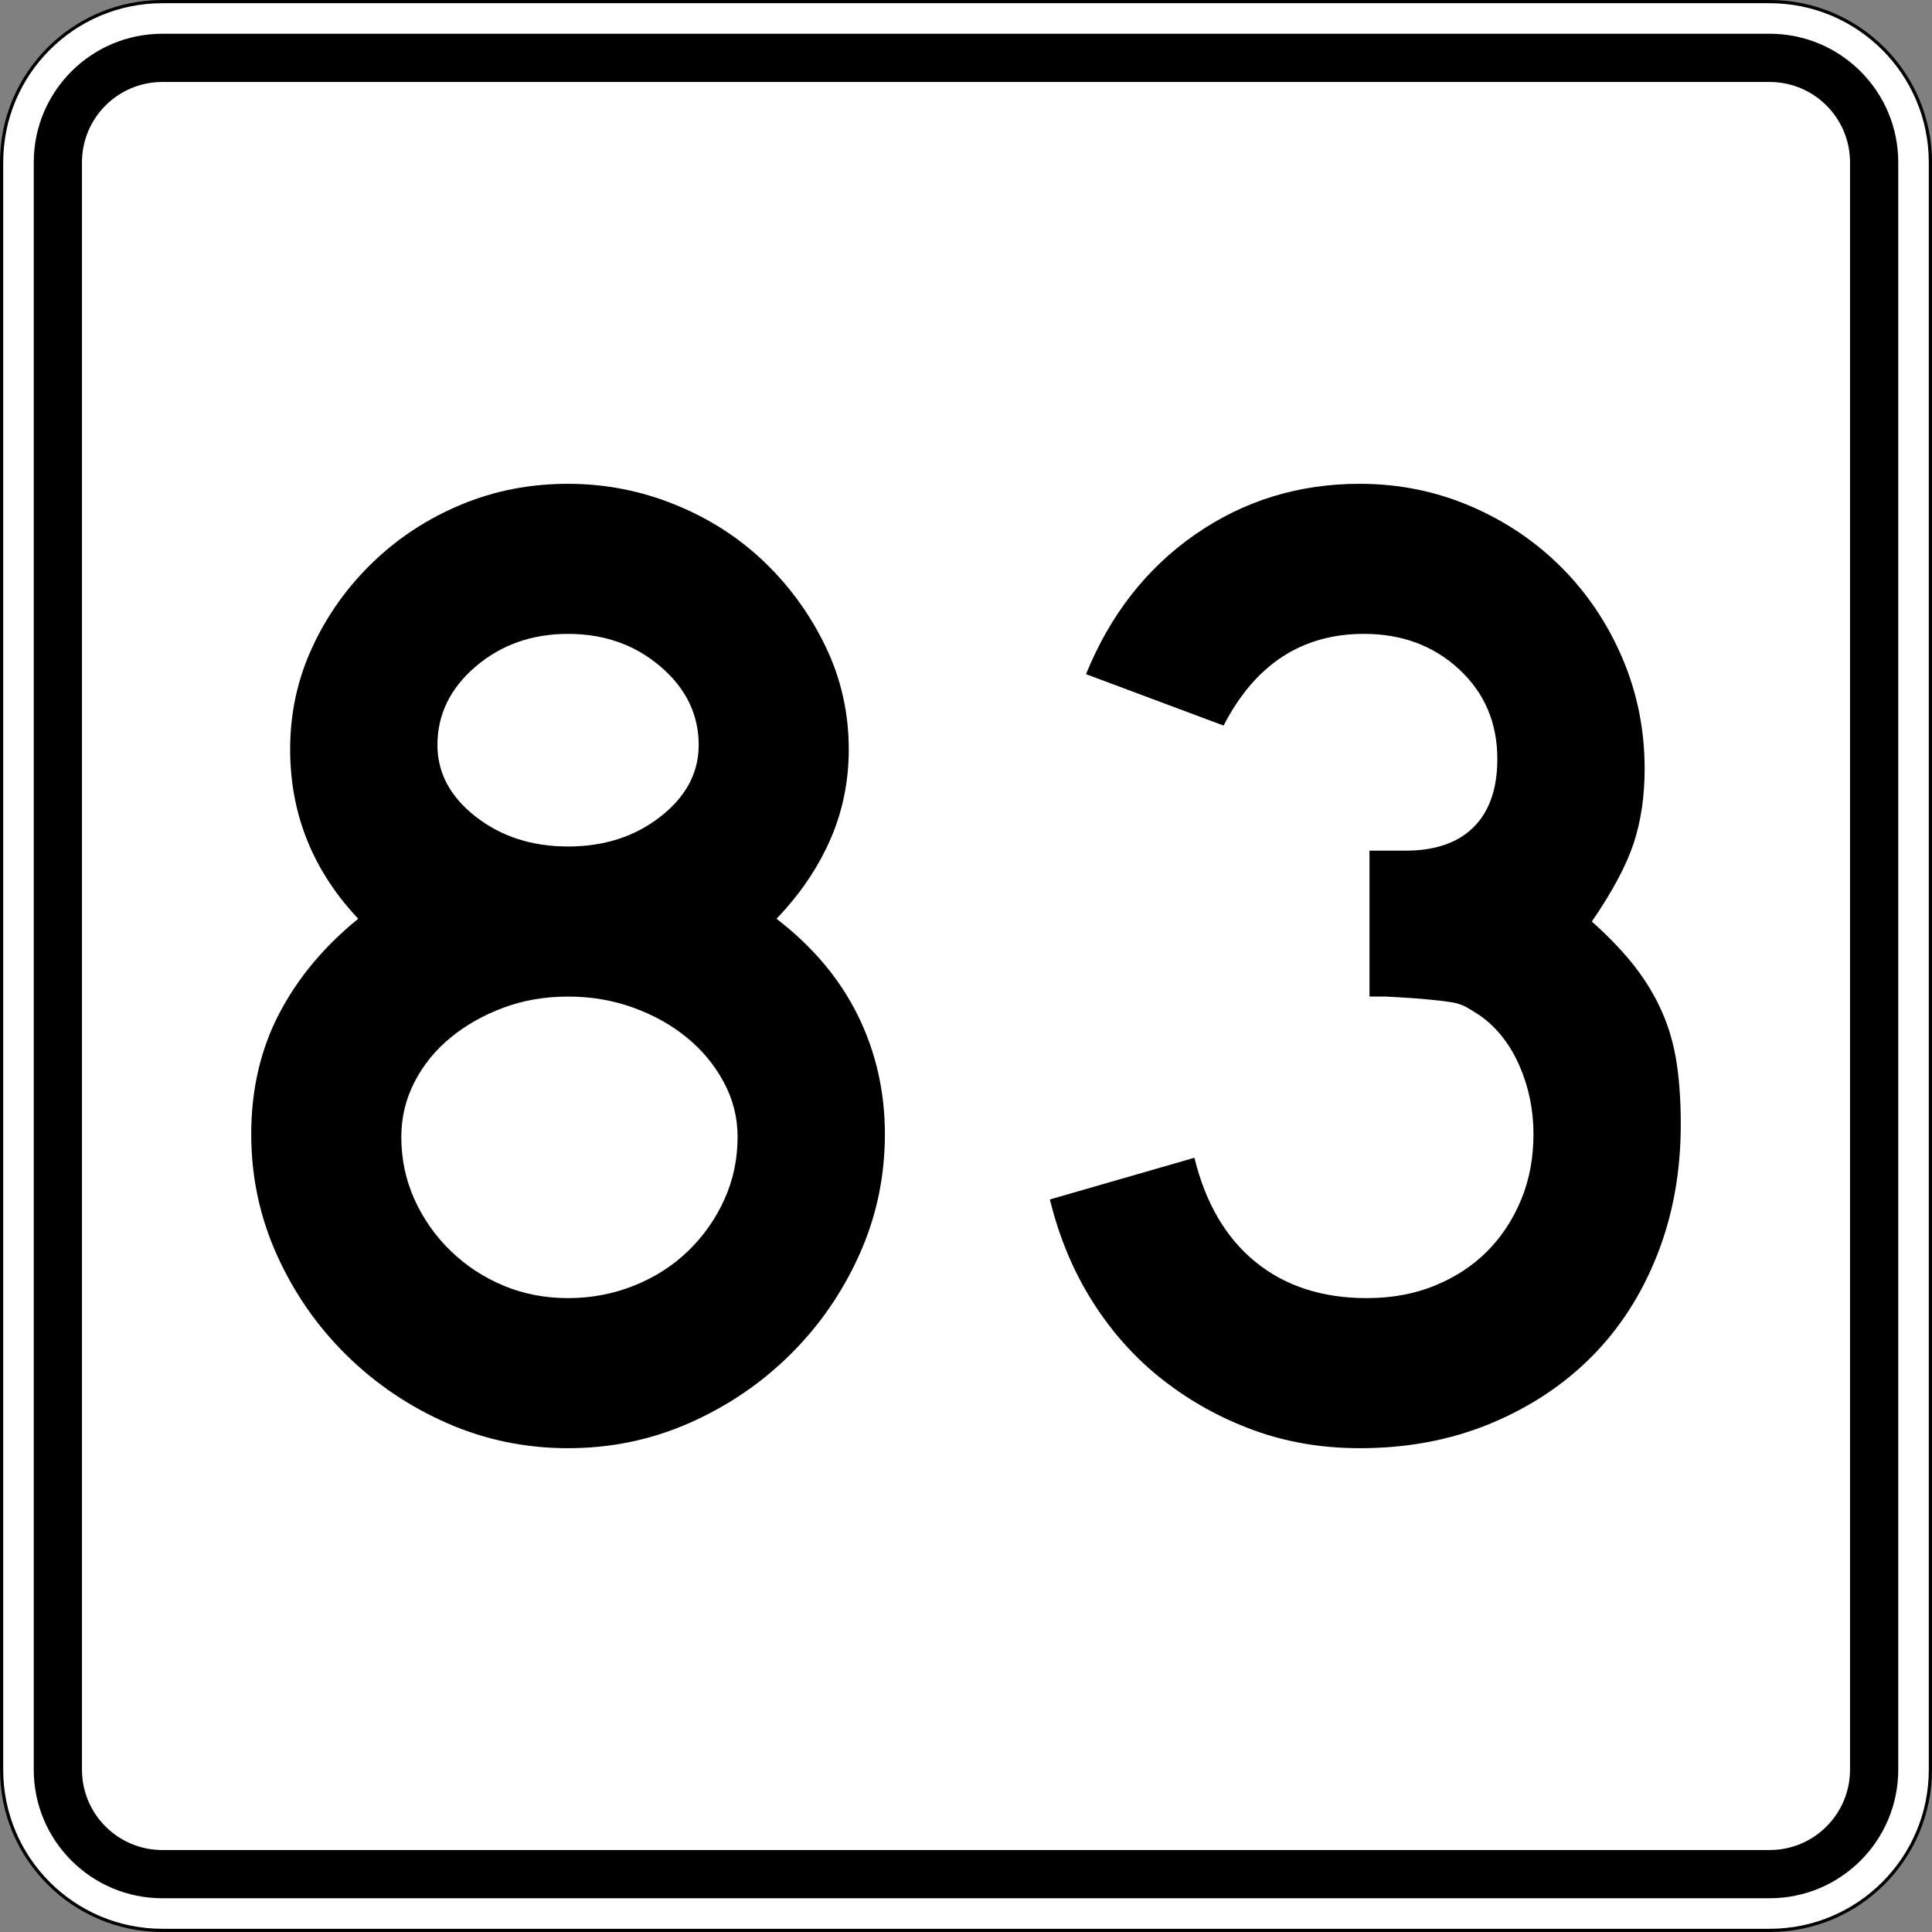
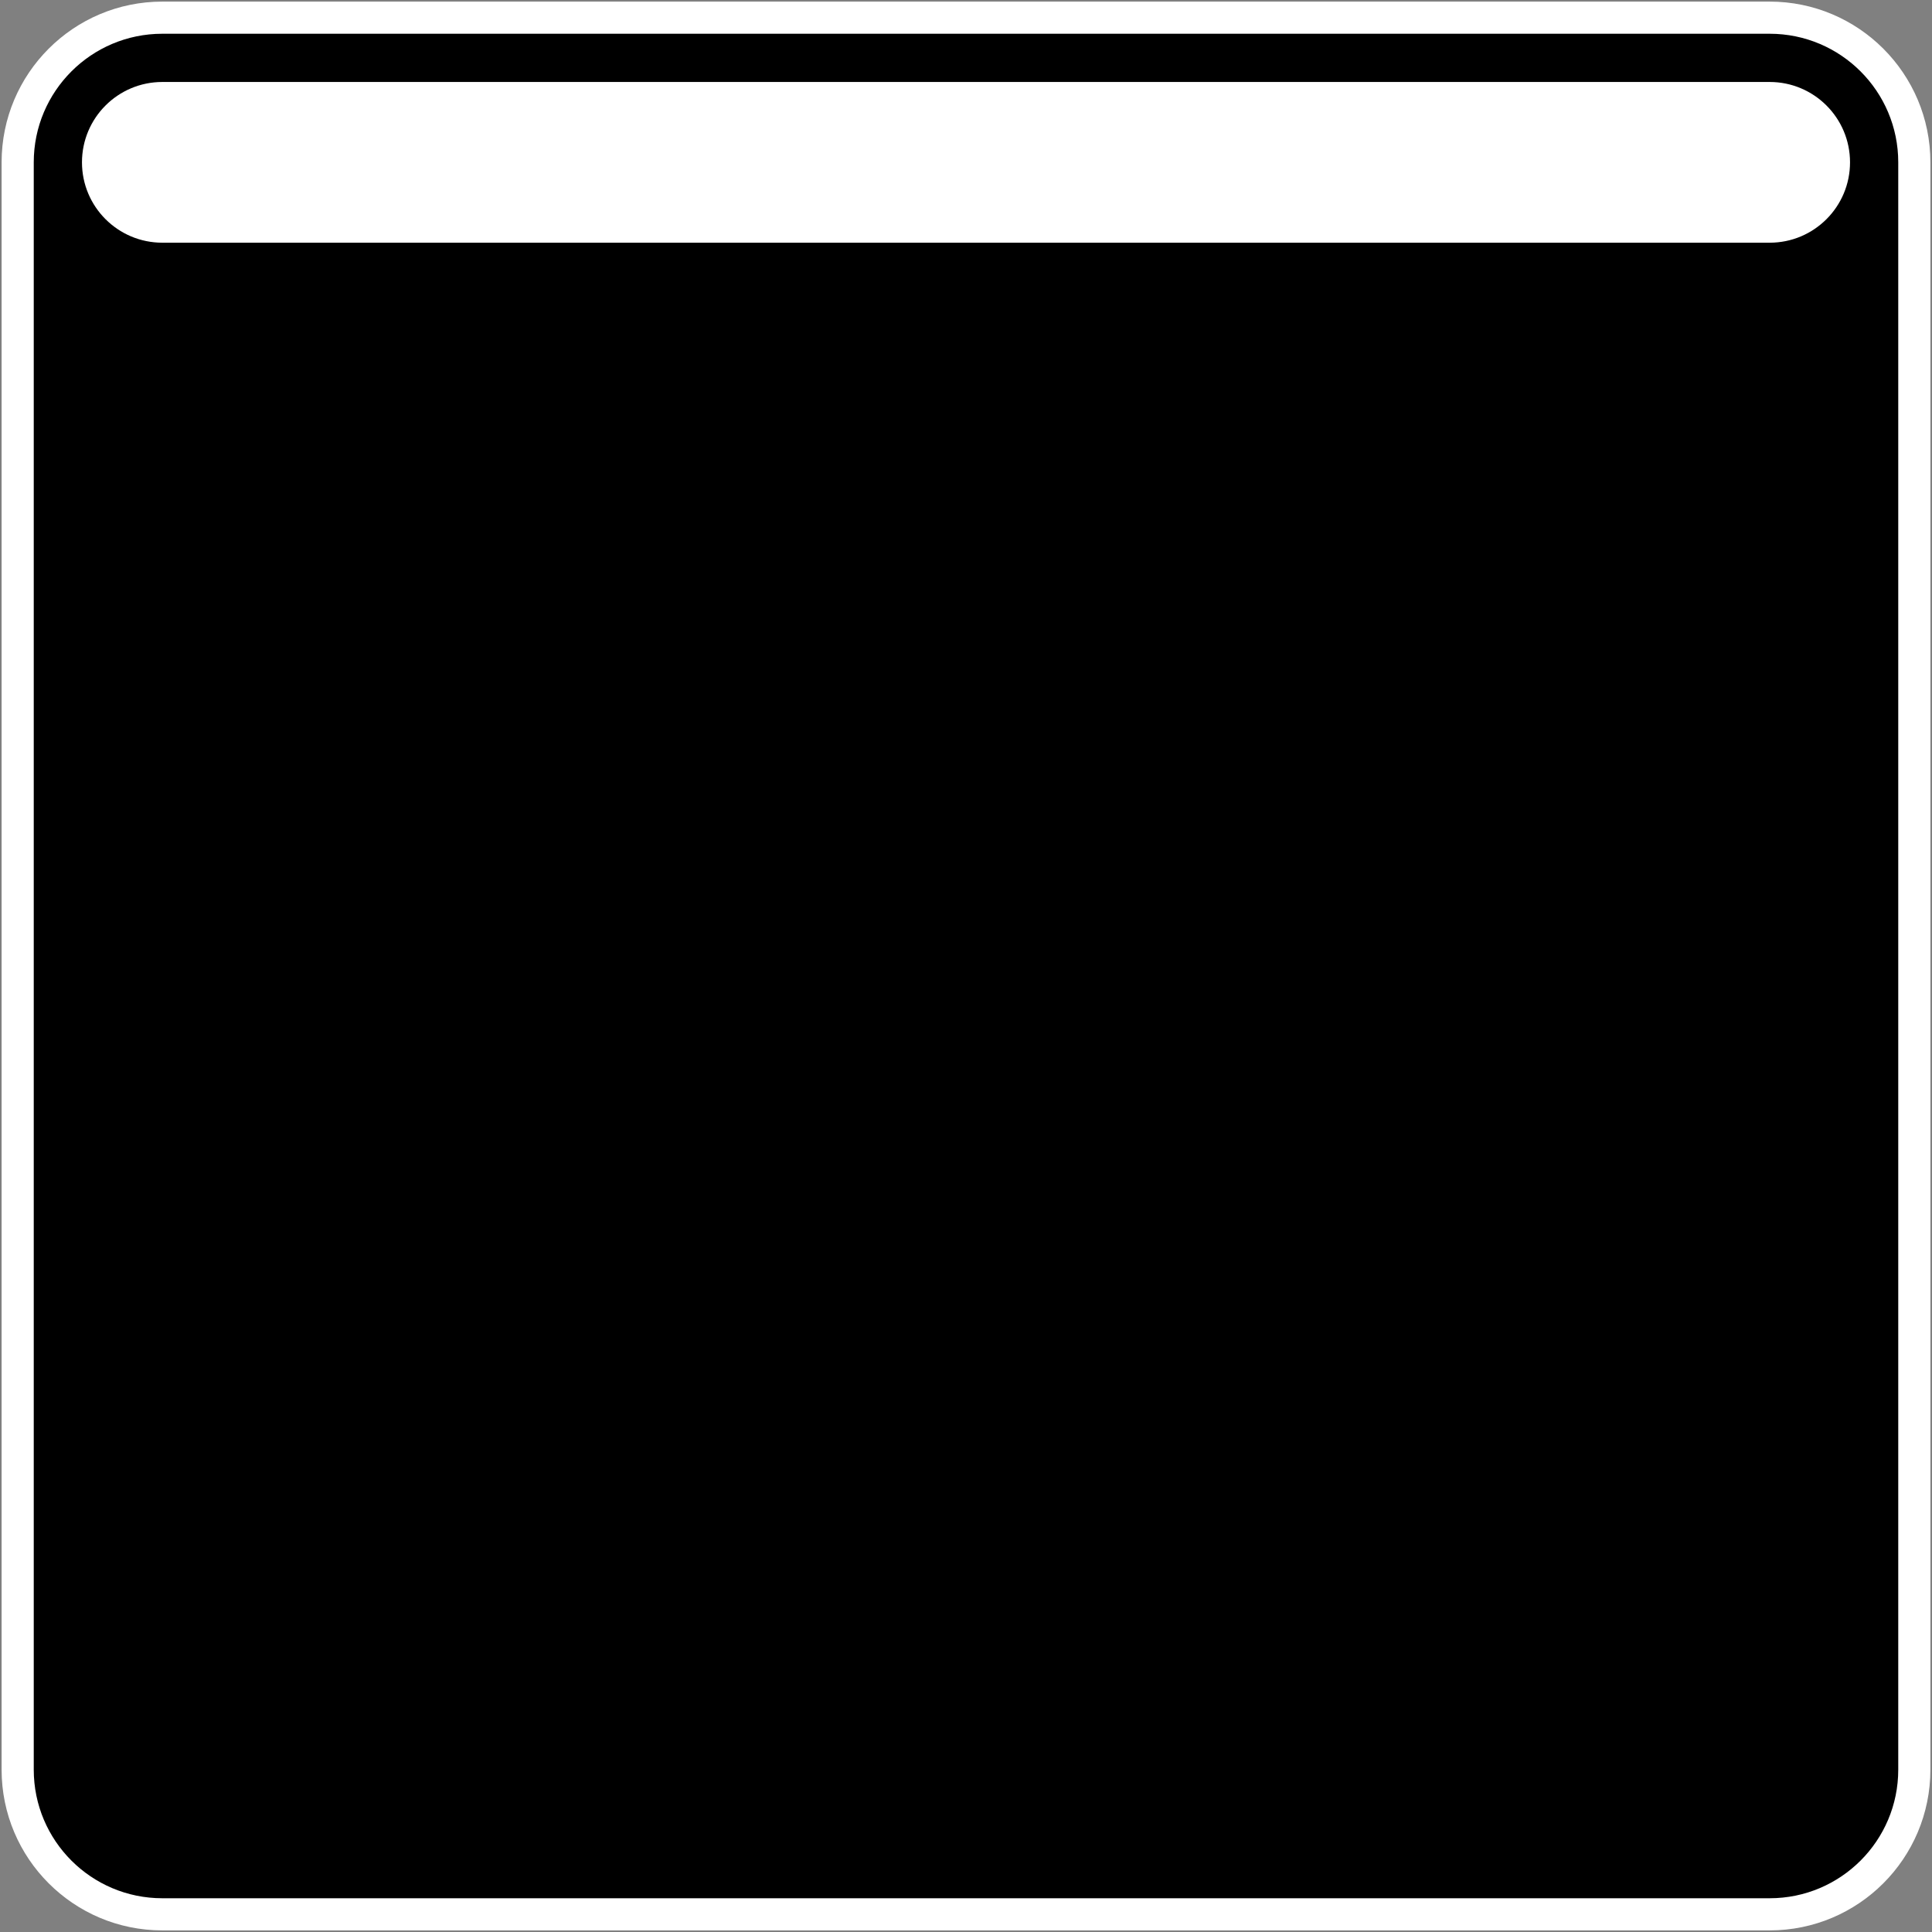
<svg xmlns="http://www.w3.org/2000/svg" version="1.1" id="Layer_1" width="601" height="601" viewBox="0 0 601 601" overflow="visible" enable-background="new 0 0 601 601" xml:space="preserve">
  <rect x="0" y="0" width="601" height="601" fill="#808080" stroke="none" />
  <g>
    <g>
      <g>
        <path fill="#FFFFFF" d="M0.5,50.5c0-27.614,22.385-50,50-50h500c27.614,0,50,22.386,50,50v500     c0,27.615-22.386,50-50,50h-500c-27.615,0-50-22.385-50-50V50.5L0.5,50.5z" />
        <path fill="#FFFFFF" d="M300.5,300.5" />
      </g>
      <g>
-         <path fill="none" stroke="#000000" stroke-linecap="round" stroke-linejoin="round" stroke-miterlimit="3.864" d="M0.5,50.5     c0-27.614,22.385-50,50-50h500c27.614,0,50,22.386,50,50v500c0,27.615-22.386,50-50,50h-500     c-27.615,0-50-22.385-50-50V50.5L0.5,50.5z" />
        <path fill="none" stroke="#000000" stroke-linecap="round" stroke-linejoin="round" stroke-miterlimit="3.864" d="     M300.5,300.5" />
      </g>
    </g>
    <g>
      <g>
        <path d="M10.5,50.5c0-22.092,17.908-40,40-40h500c22.092,0,40,17.908,40,40v500     c0,22.092-17.908,40-40,40h-500c-22.092,0-40-17.908-40-40V50.5L10.5,50.5z" />
        <path d="M300.5,300.5" />
      </g>
    </g>
    <g>
      <g>
-         <path fill="#FFFFFF" d="M25.5,50.5c0-13.807,11.192-25,25-25h500c13.807,0,25,11.193,25,25v500     c0,13.808-11.193,25-25,25h-500c-13.808,0-25-11.192-25-25V50.5L25.5,50.5z" />
-         <path fill="#FFFFFF" d="M300.5,300.5" />
+         <path fill="#FFFFFF" d="M25.5,50.5c0-13.807,11.192-25,25-25h500c13.807,0,25,11.193,25,25c0,13.808-11.193,25-25,25h-500c-13.808,0-25-11.192-25-25V50.5L25.5,50.5z" />
      </g>
    </g>
  </g>
  <g>
    <path fill-rule="evenodd" clip-rule="evenodd" d="M275.27,352.806   c0,13.257-2.666,25.792-7.997,37.608c-5.332,11.814-12.536,22.189-21.614,31.123   c-9.078,8.934-19.524,15.994-31.34,21.182c-11.816,5.188-24.352,7.781-37.608,7.781   c-13.257,0-25.792-2.594-37.608-7.781c-11.815-5.188-22.262-12.248-31.34-21.182   c-9.078-8.934-16.282-19.309-21.614-31.123   c-5.332-11.816-7.997-24.352-7.997-37.608c0-13.833,2.882-26.297,8.645-37.392   c5.764-11.096,13.978-20.966,24.64-29.611   c-14.121-14.986-21.181-32.565-21.181-52.738c0-11.239,2.305-21.83,6.916-31.772   s10.879-18.732,18.804-26.369s17.075-13.617,27.45-17.939   C153.8,152.661,164.896,150.5,176.711,150.5c11.527,0,22.622,2.161,33.285,6.484   c10.663,4.322,19.957,10.303,27.882,17.939s14.265,16.426,19.021,26.369   c4.755,9.942,7.132,20.533,7.132,31.772c0,10.086-1.945,19.524-5.835,28.314   c-3.891,8.79-9.438,16.931-16.643,24.424   c11.239,8.646,19.669,18.66,25.289,30.043   C272.46,327.229,275.27,339.549,275.27,352.806z M217.345,231.768   c0-9.51-3.962-17.651-11.888-24.423c-7.925-6.772-17.507-10.159-28.746-10.159   s-20.821,3.386-28.747,10.159c-7.925,6.772-11.887,14.913-11.887,24.423   c0,8.646,3.962,16.066,11.887,22.262s17.507,9.294,28.747,9.294   s20.821-3.098,28.746-9.294C213.382,247.834,217.345,240.414,217.345,231.768z    M229.449,353.67c0-6.052-1.441-11.743-4.323-17.074   c-2.882-5.332-6.7-9.943-11.456-13.834c-4.755-3.89-10.302-6.988-16.643-9.293   c-6.34-2.306-13.112-3.459-20.317-3.459s-13.905,1.153-20.101,3.459   c-6.196,2.305-11.671,5.403-16.426,9.293c-4.755,3.891-8.501,8.502-11.239,13.834   c-2.738,5.331-4.106,11.022-4.106,17.074c0,6.916,1.369,13.4,4.106,19.453   c2.738,6.051,6.484,11.383,11.239,15.994c4.755,4.61,10.23,8.213,16.426,10.807   c6.196,2.594,12.896,3.891,20.101,3.891s14.049-1.297,20.533-3.891   c6.484-2.594,12.104-6.196,16.858-10.807c4.755-4.611,8.502-9.943,11.239-15.994   C228.08,367.07,229.448,360.586,229.449,353.67z" />
-     <path fill-rule="evenodd" clip-rule="evenodd" d="M522.848,349.779   c0,14.697-2.449,28.242-7.348,40.635c-4.899,12.392-11.744,22.982-20.533,31.771   c-8.79,8.79-19.309,15.707-31.557,20.75S437.689,450.5,422.992,450.5   c-11.815,0-22.839-1.873-33.069-5.619c-10.23-3.747-19.597-8.934-28.098-15.562   c-8.501-6.628-15.778-14.697-21.83-24.207s-10.519-20.174-13.4-31.988   l44.956-12.969c3.459,14.121,9.799,24.928,19.021,32.421   s20.749,11.239,34.582,11.239c7.781,0,14.842-1.297,21.182-3.891   c6.341-2.594,11.743-6.124,16.21-10.591c4.468-4.467,7.998-9.798,10.592-15.994   s3.891-13.04,3.891-20.533s-1.441-14.554-4.323-21.182   s-6.917-11.815-12.104-15.562c-1.729-1.153-3.242-2.09-4.539-2.811   s-2.882-1.225-4.755-1.513s-4.323-0.576-7.35-0.864   c-3.025-0.289-7.275-0.576-12.752-0.865h-5.188v-46.686v1.297h1.297h0.865h9.078   c9.222,0,16.282-2.45,21.182-7.349c4.898-4.899,7.348-11.96,7.348-21.182   c0-11.239-3.962-20.533-11.887-27.882c-7.926-7.349-17.796-11.023-29.611-11.023   c-19.309,0-33.861,9.51-43.66,28.53l-42.795-15.995   c7.492-18.443,18.804-32.925,33.934-43.443C386.897,155.759,403.972,150.5,422.992,150.5   c12.104,0,23.559,2.306,34.366,6.917c10.807,4.611,20.245,10.951,28.313,19.02   c8.069,8.069,14.41,17.507,19.021,28.314   c4.611,10.807,6.917,22.262,6.917,34.366c0,8.646-1.153,16.427-3.459,23.343   c-2.305,6.916-6.628,14.985-12.968,24.207c5.476,4.899,9.942,9.583,13.4,14.05   c3.458,4.467,6.269,9.149,8.43,14.049c2.161,4.898,3.674,10.158,4.538,15.777   C522.416,336.163,522.848,342.575,522.848,349.779z" />
  </g>
</svg>